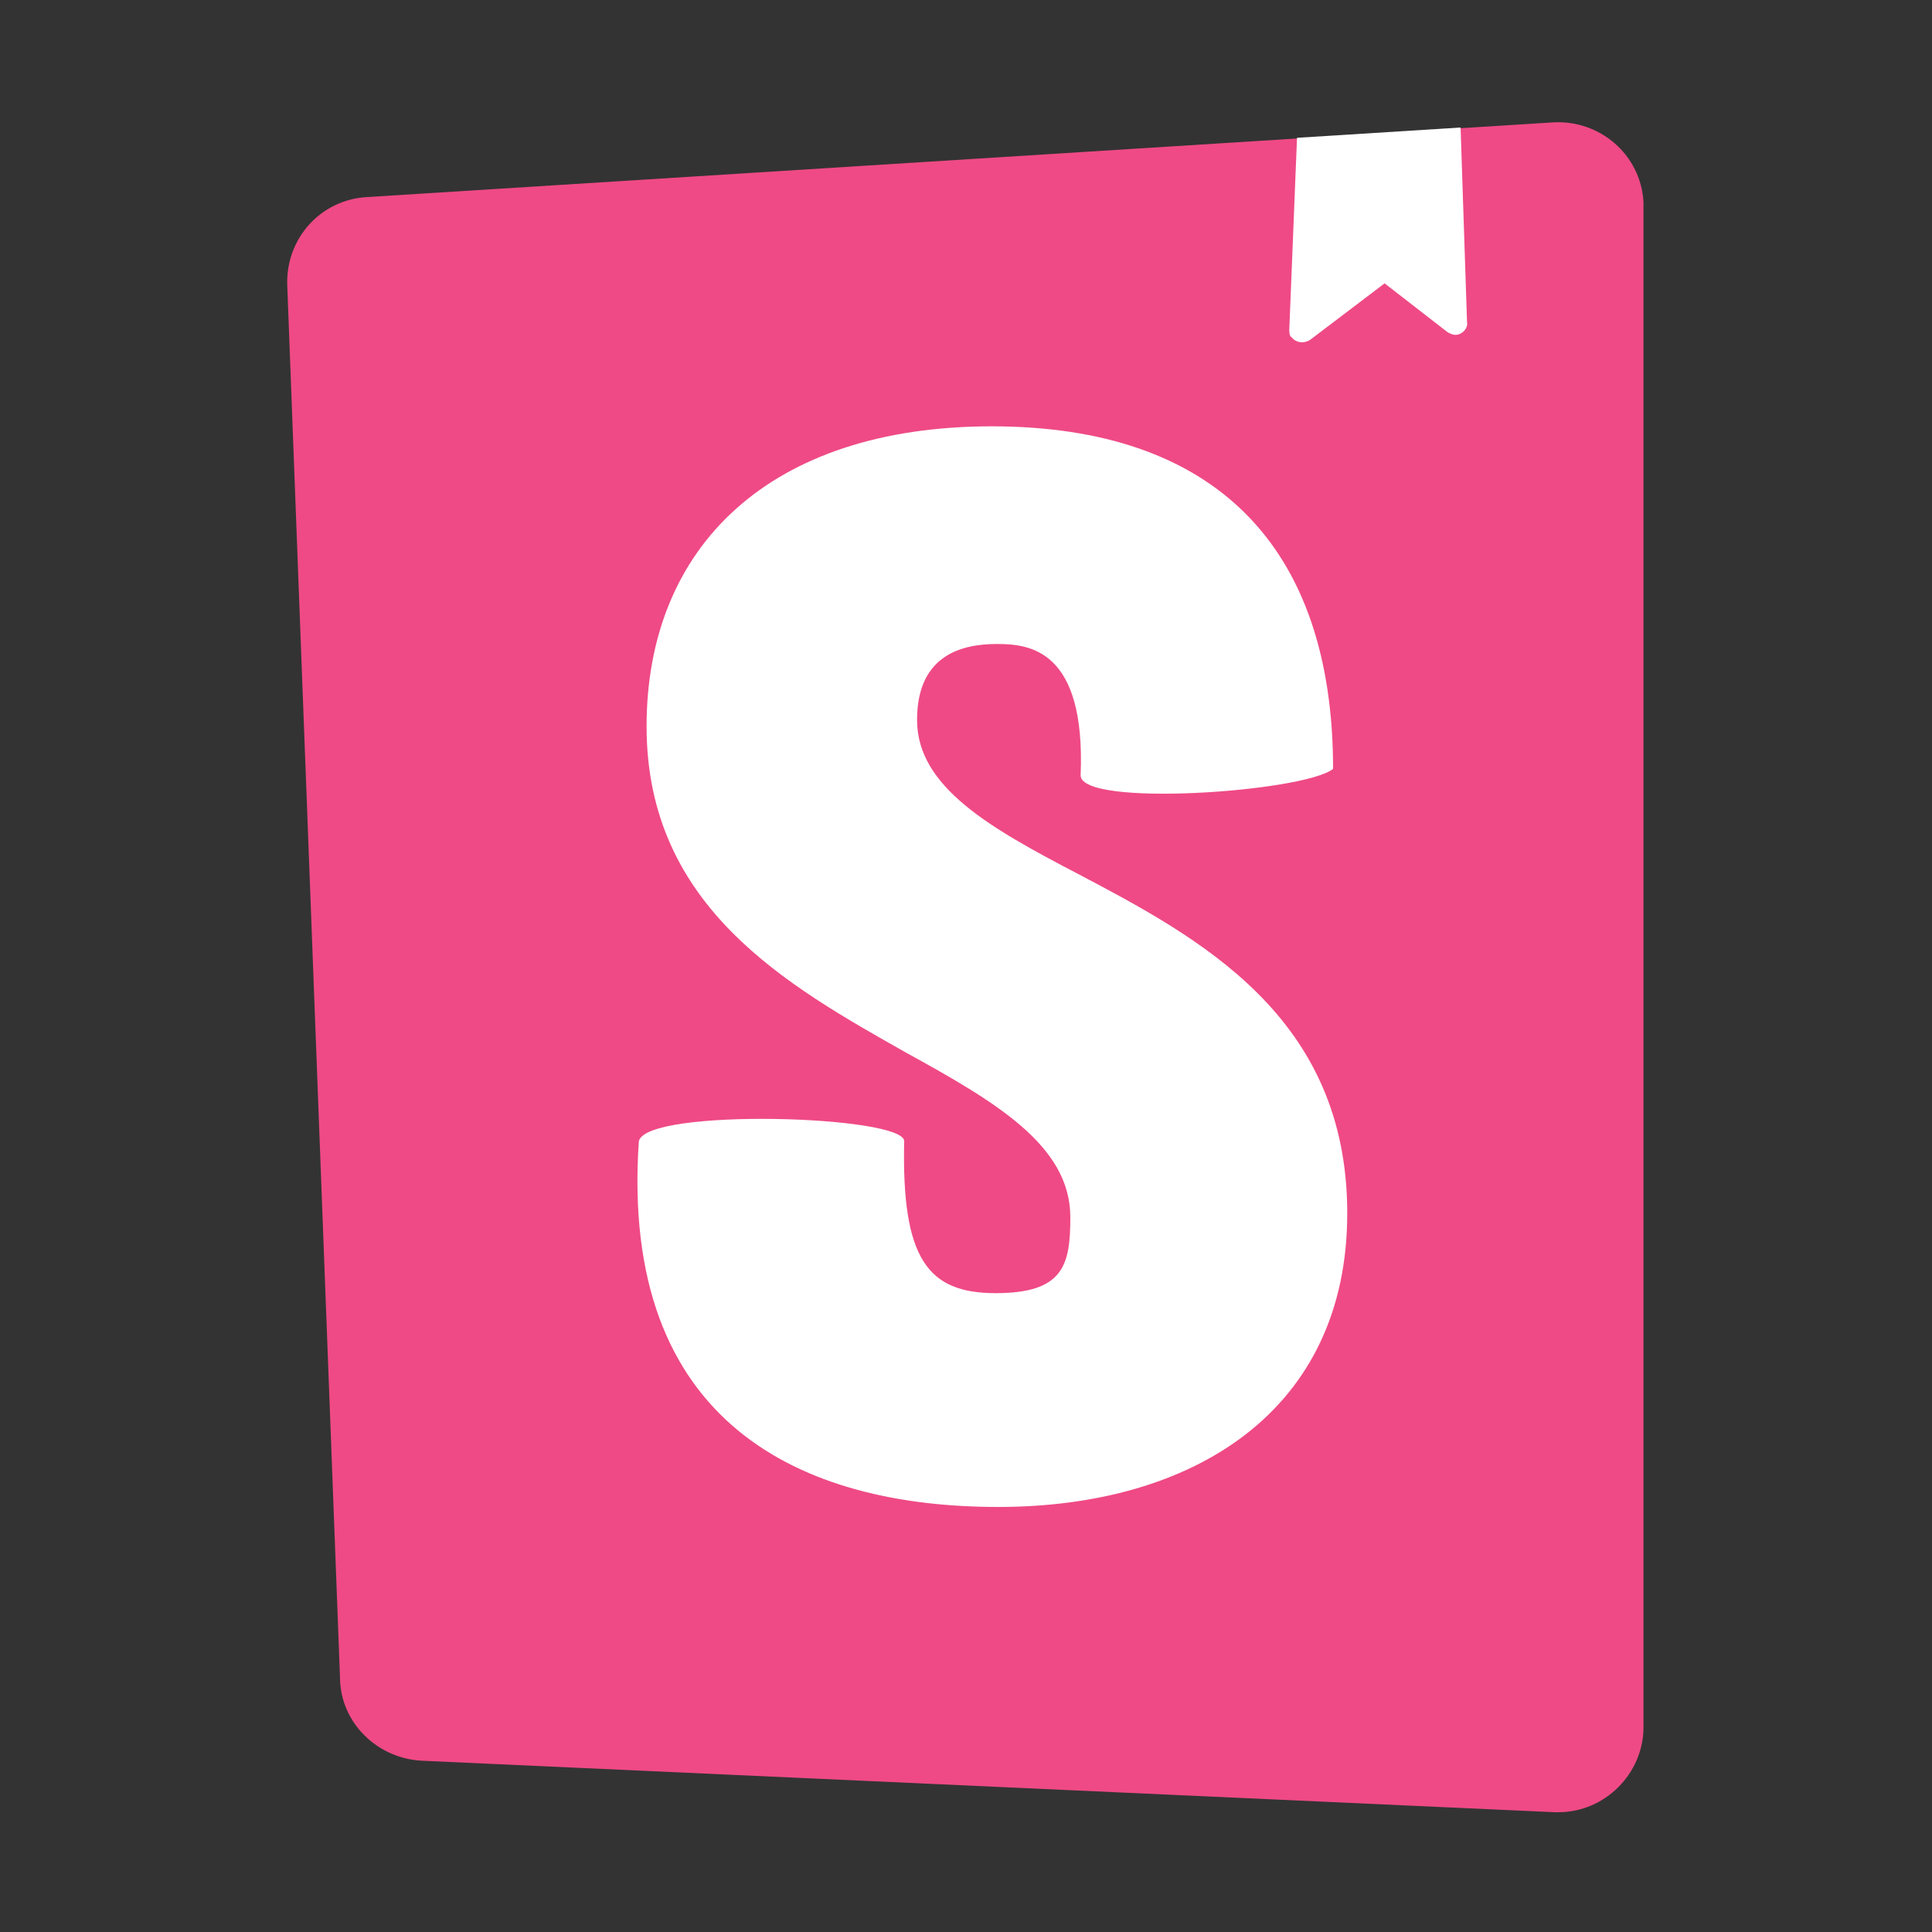
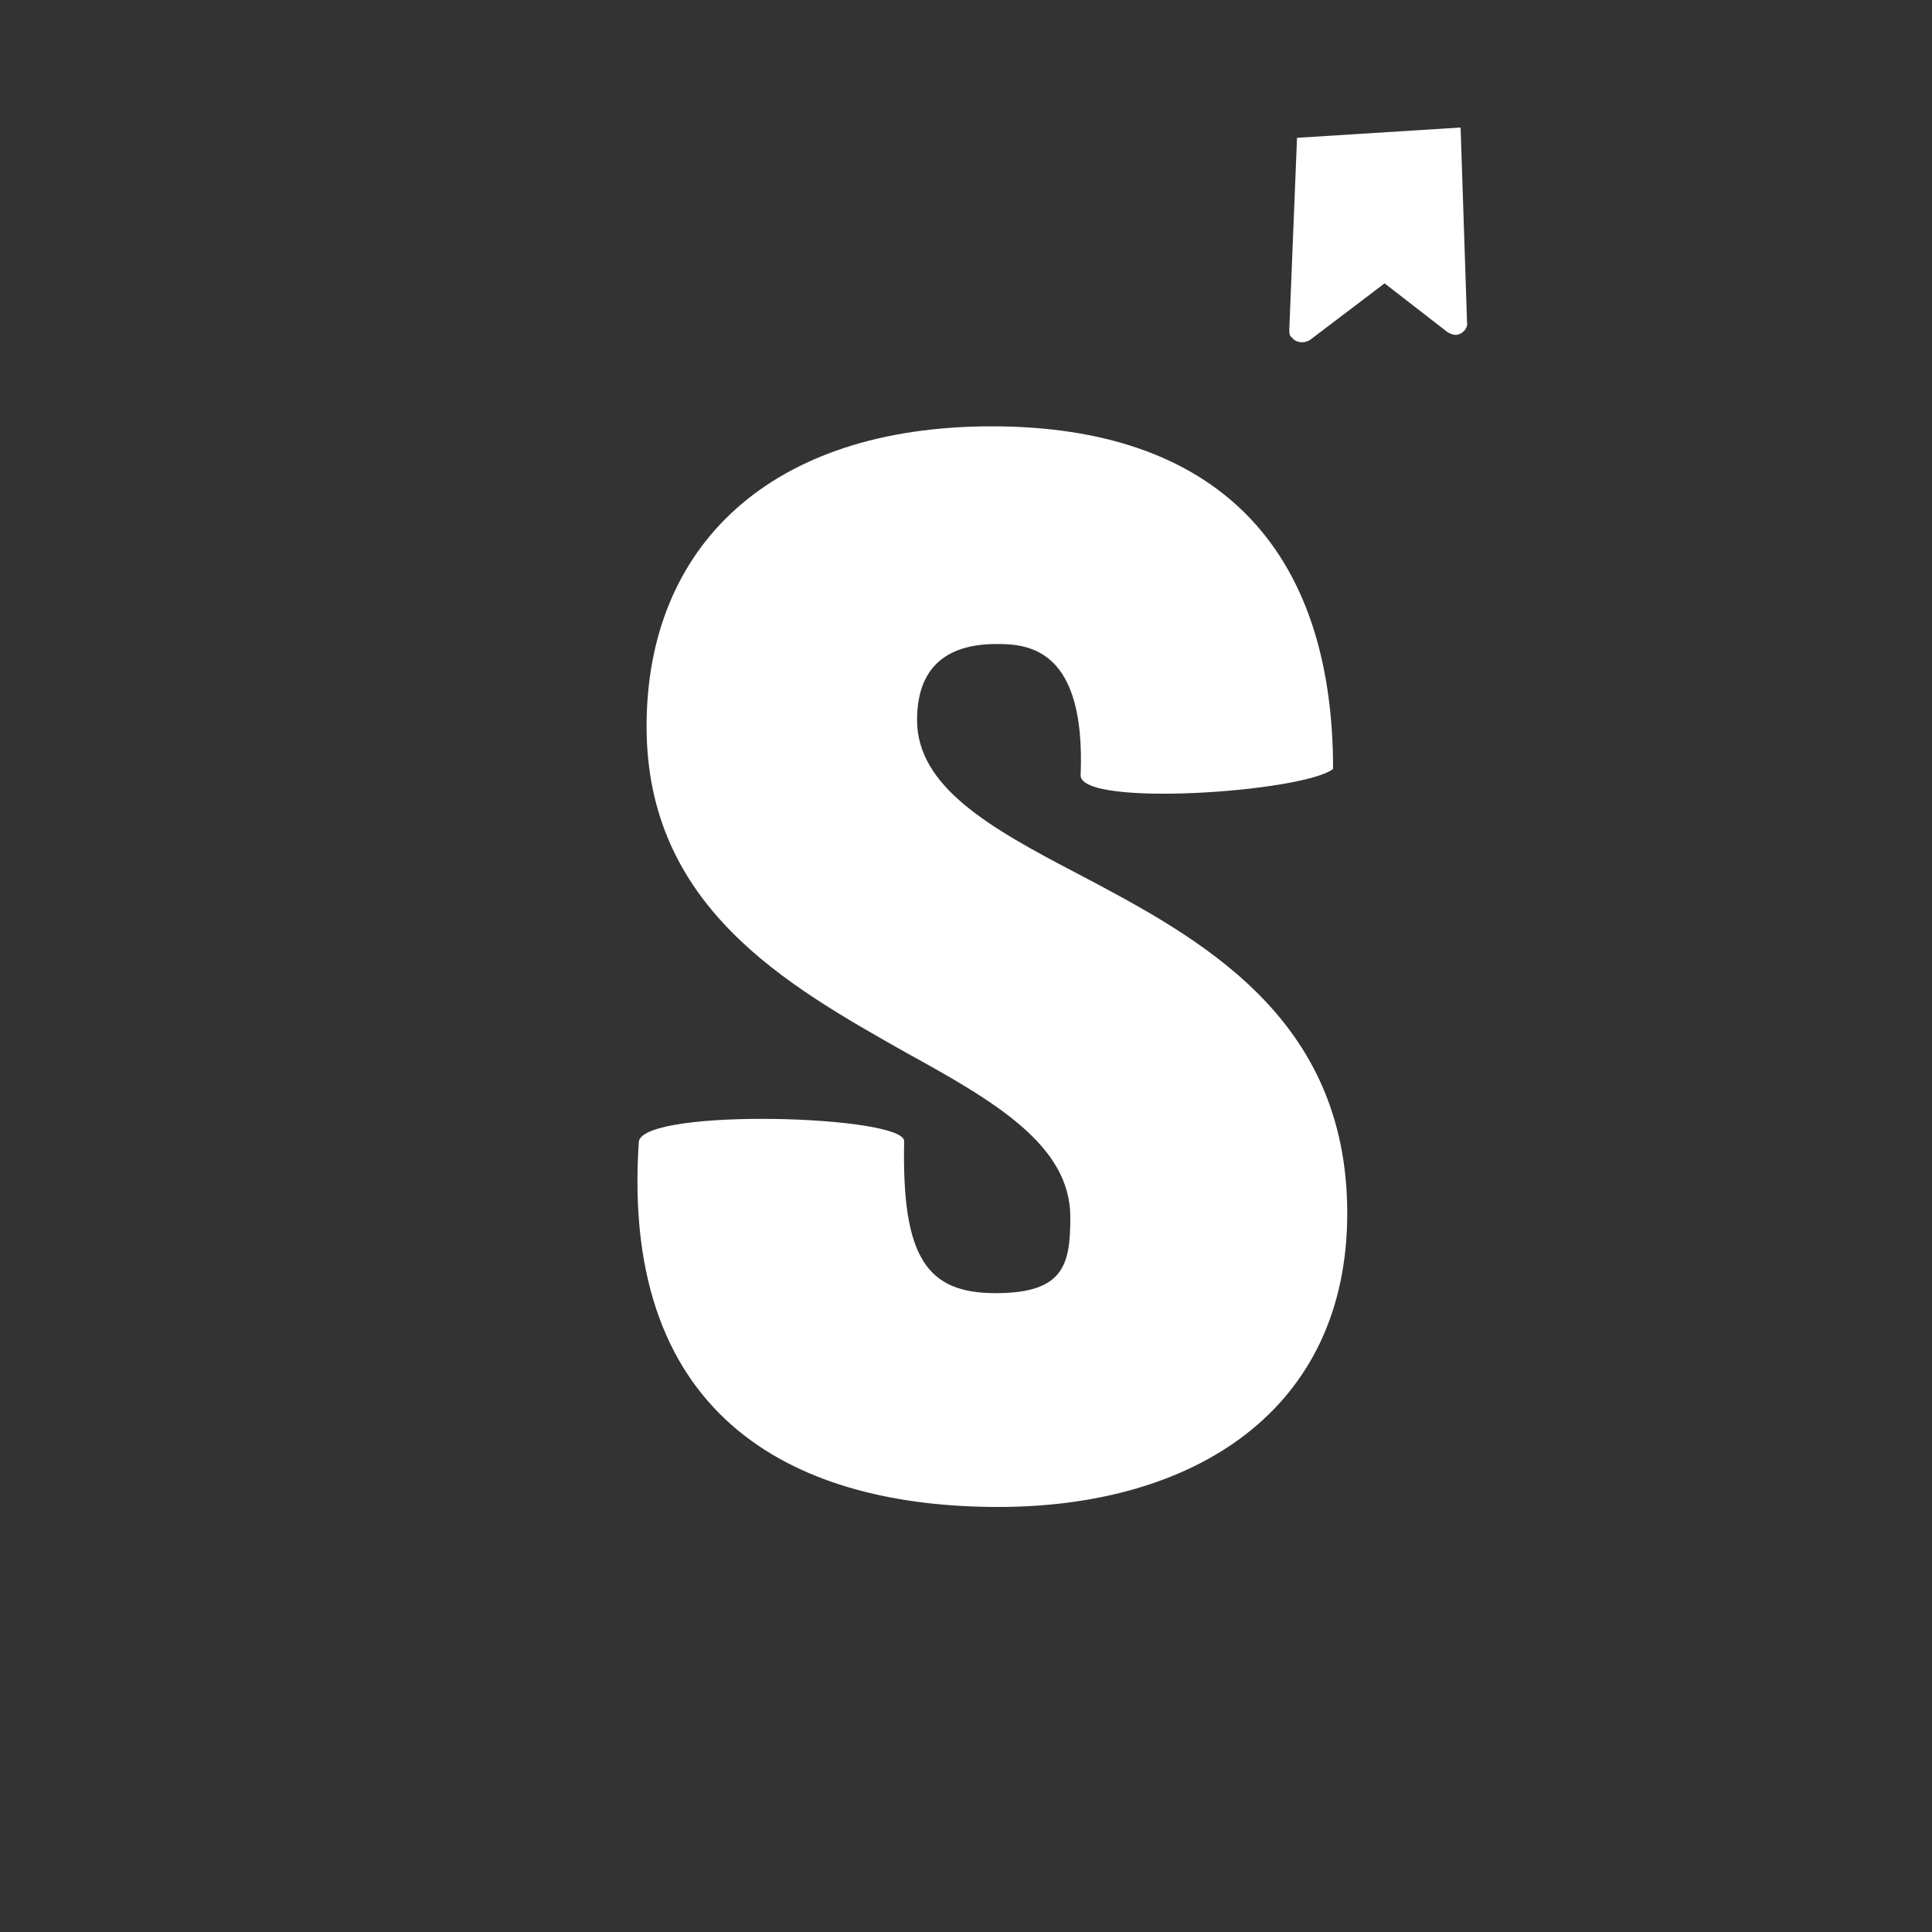
<svg xmlns="http://www.w3.org/2000/svg" viewBox="0 0 150 150">
  <rect x="0" y="0" width="150" height="150" fill="#333333" stroke="none" />
-   <path d="M26.4 130.3 22.3 22.1c-.1-3.6 2.6-6.6 6.2-6.8l92.1-5.8c3.6-.2 6.8 2.5 7 6.2v118.4c0 3.6-3 6.6-6.6 6.6h-.3l-88-4c-3.4-.2-6.2-2.9-6.3-6.3Z" style="fill:#ef4a85" />
  <path d="m113.4 9.9-12.7.8-.6 14.9c0 .2 0 .5.2.6.3.4.9.5 1.4.2l5.8-4.4 4.9 3.8c.2.1.4.2.6.2.5 0 1-.5.9-1zm-9.9 49.8c-2.3 1.8-19.6 3-19.6.5.4-9.8-4-10.2-6.5-10.2s-6.2.7-6.2 5.9 5.7 8.4 12.4 11.9c9.5 5 21 11.1 21 26.4S92.7 117 77.5 117s-29.4-6.4-27.9-28.4c.6-2.6 20.6-2 20.6 0-.2 9.1 1.8 11.8 7.1 11.8s5.8-2.2 5.8-5.9c0-5.6-5.9-9-12.8-12.8-9.2-5.2-20.1-11.3-20.1-25.3S59.8 33.1 77 33.1s26.5 9.2 26.5 26.6" style="fill:#fff;fill-rule:evenodd" />
</svg>